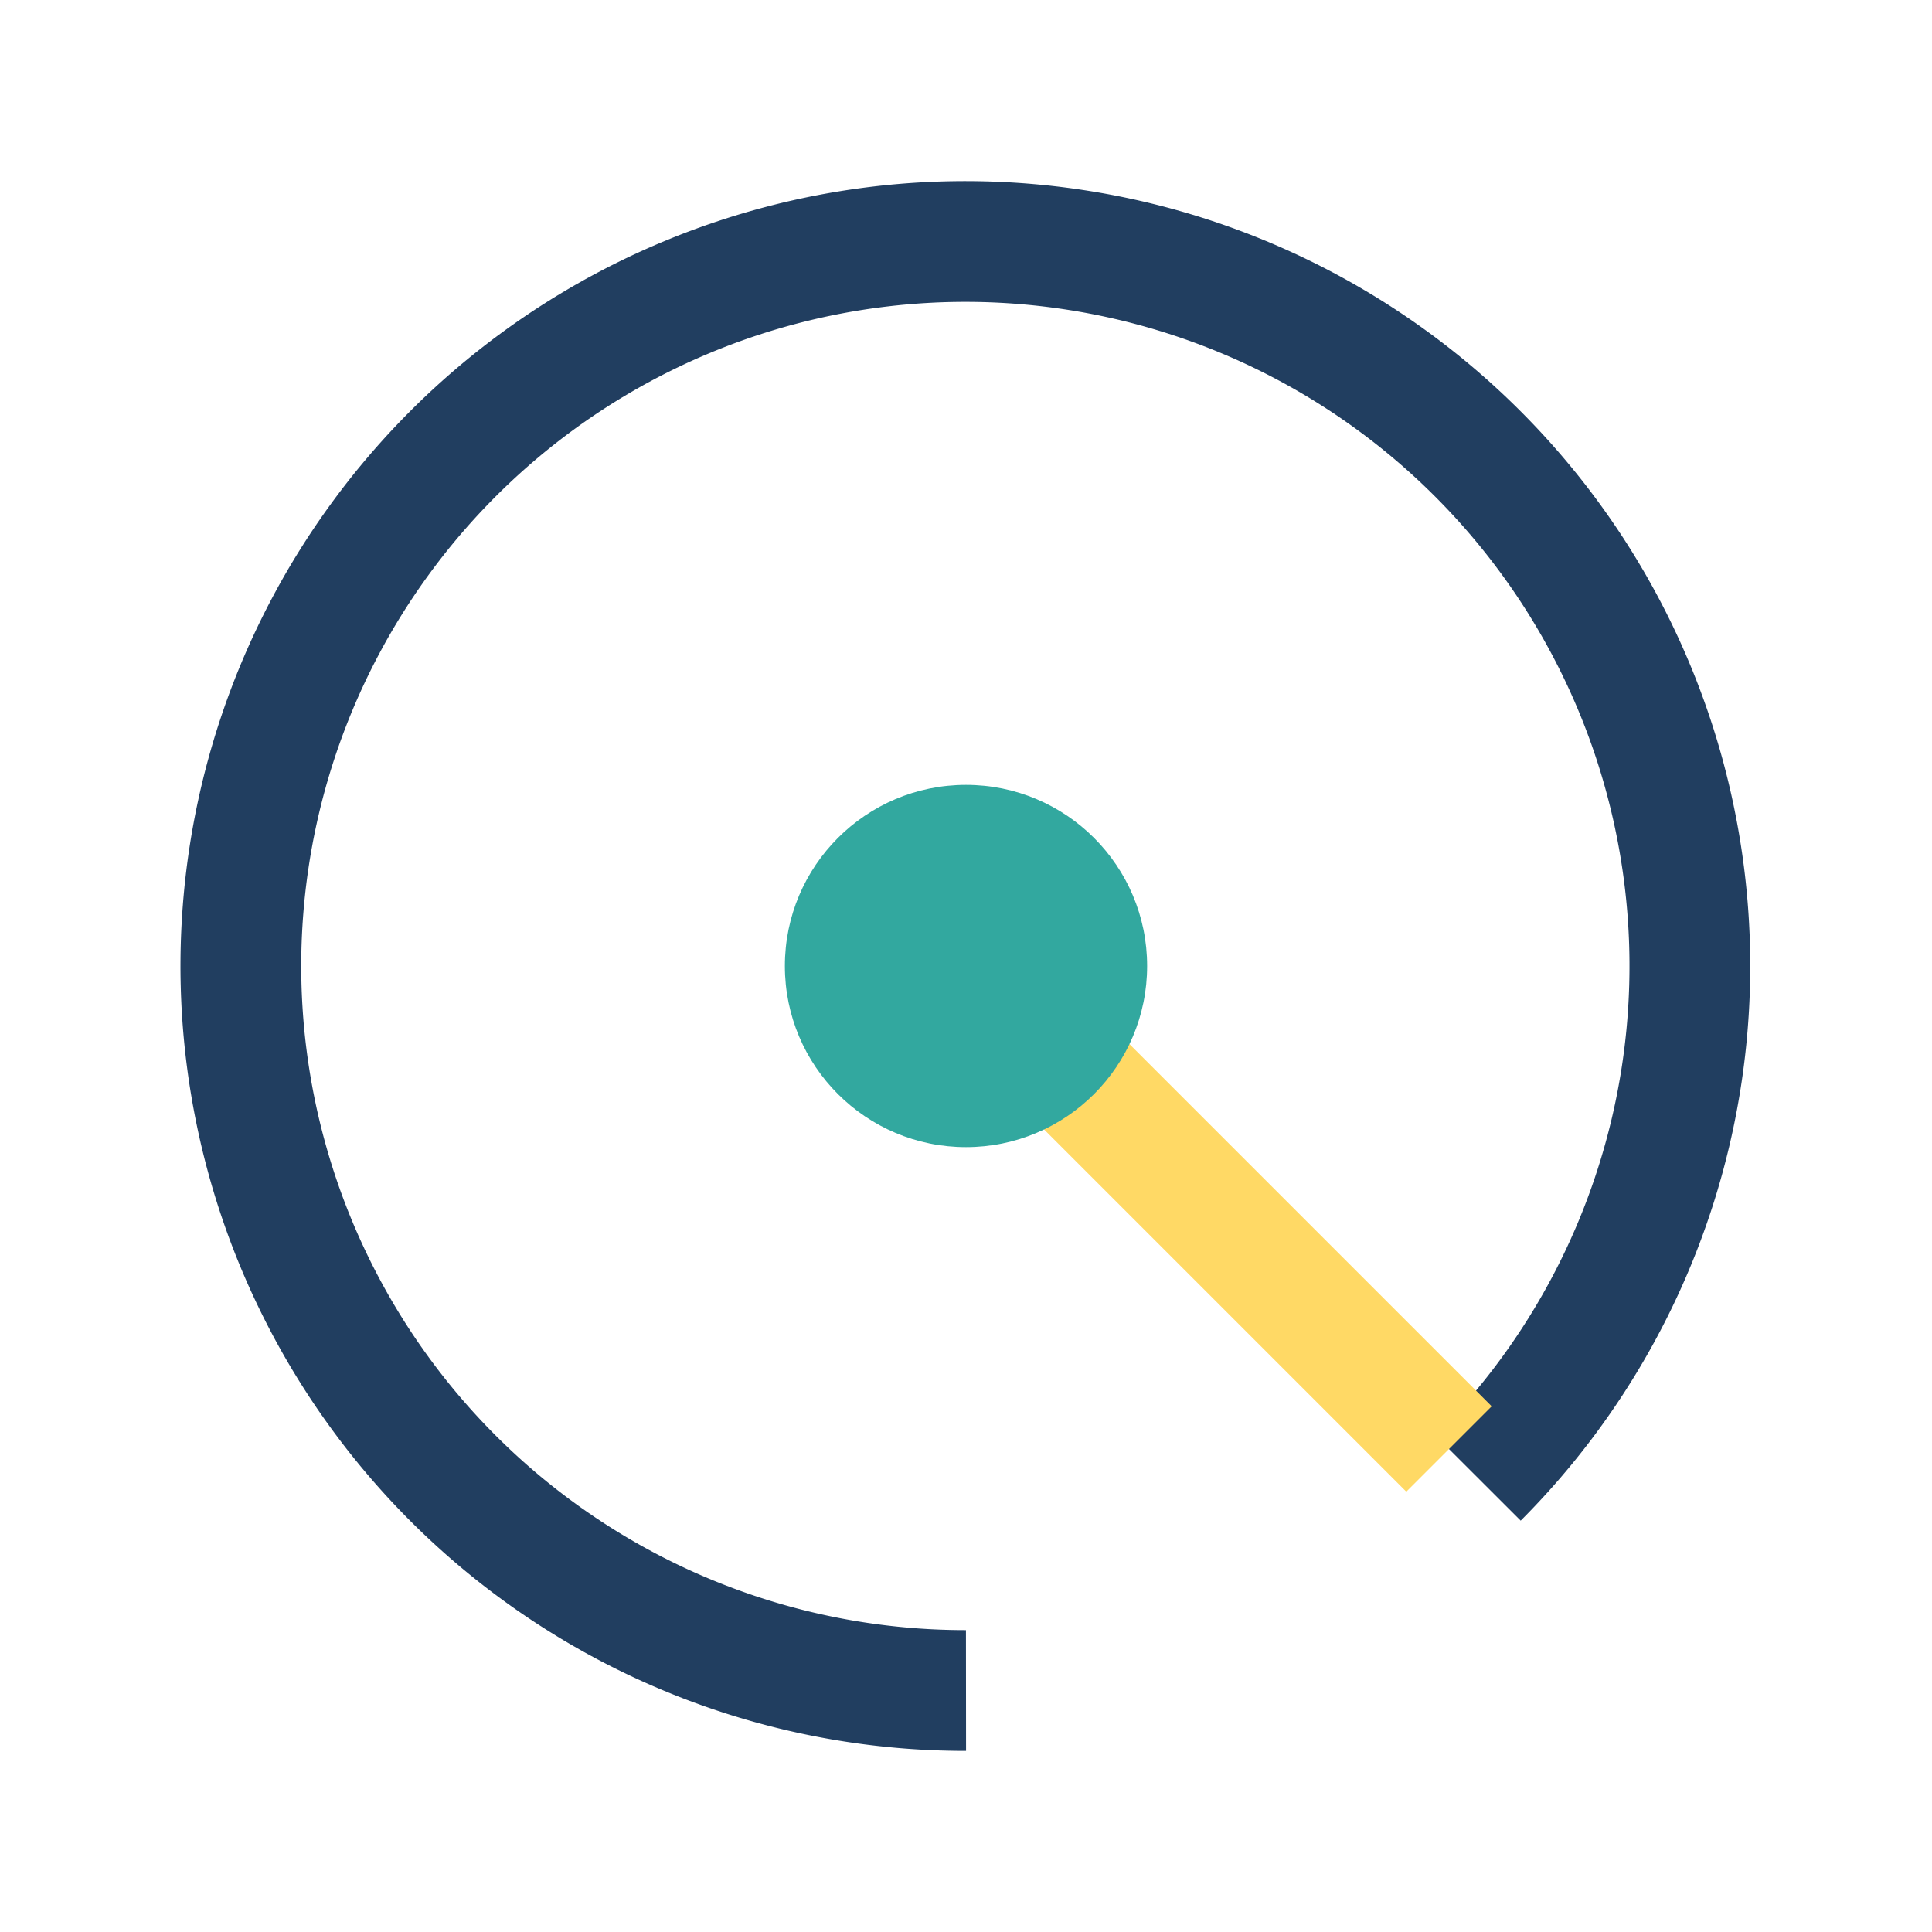
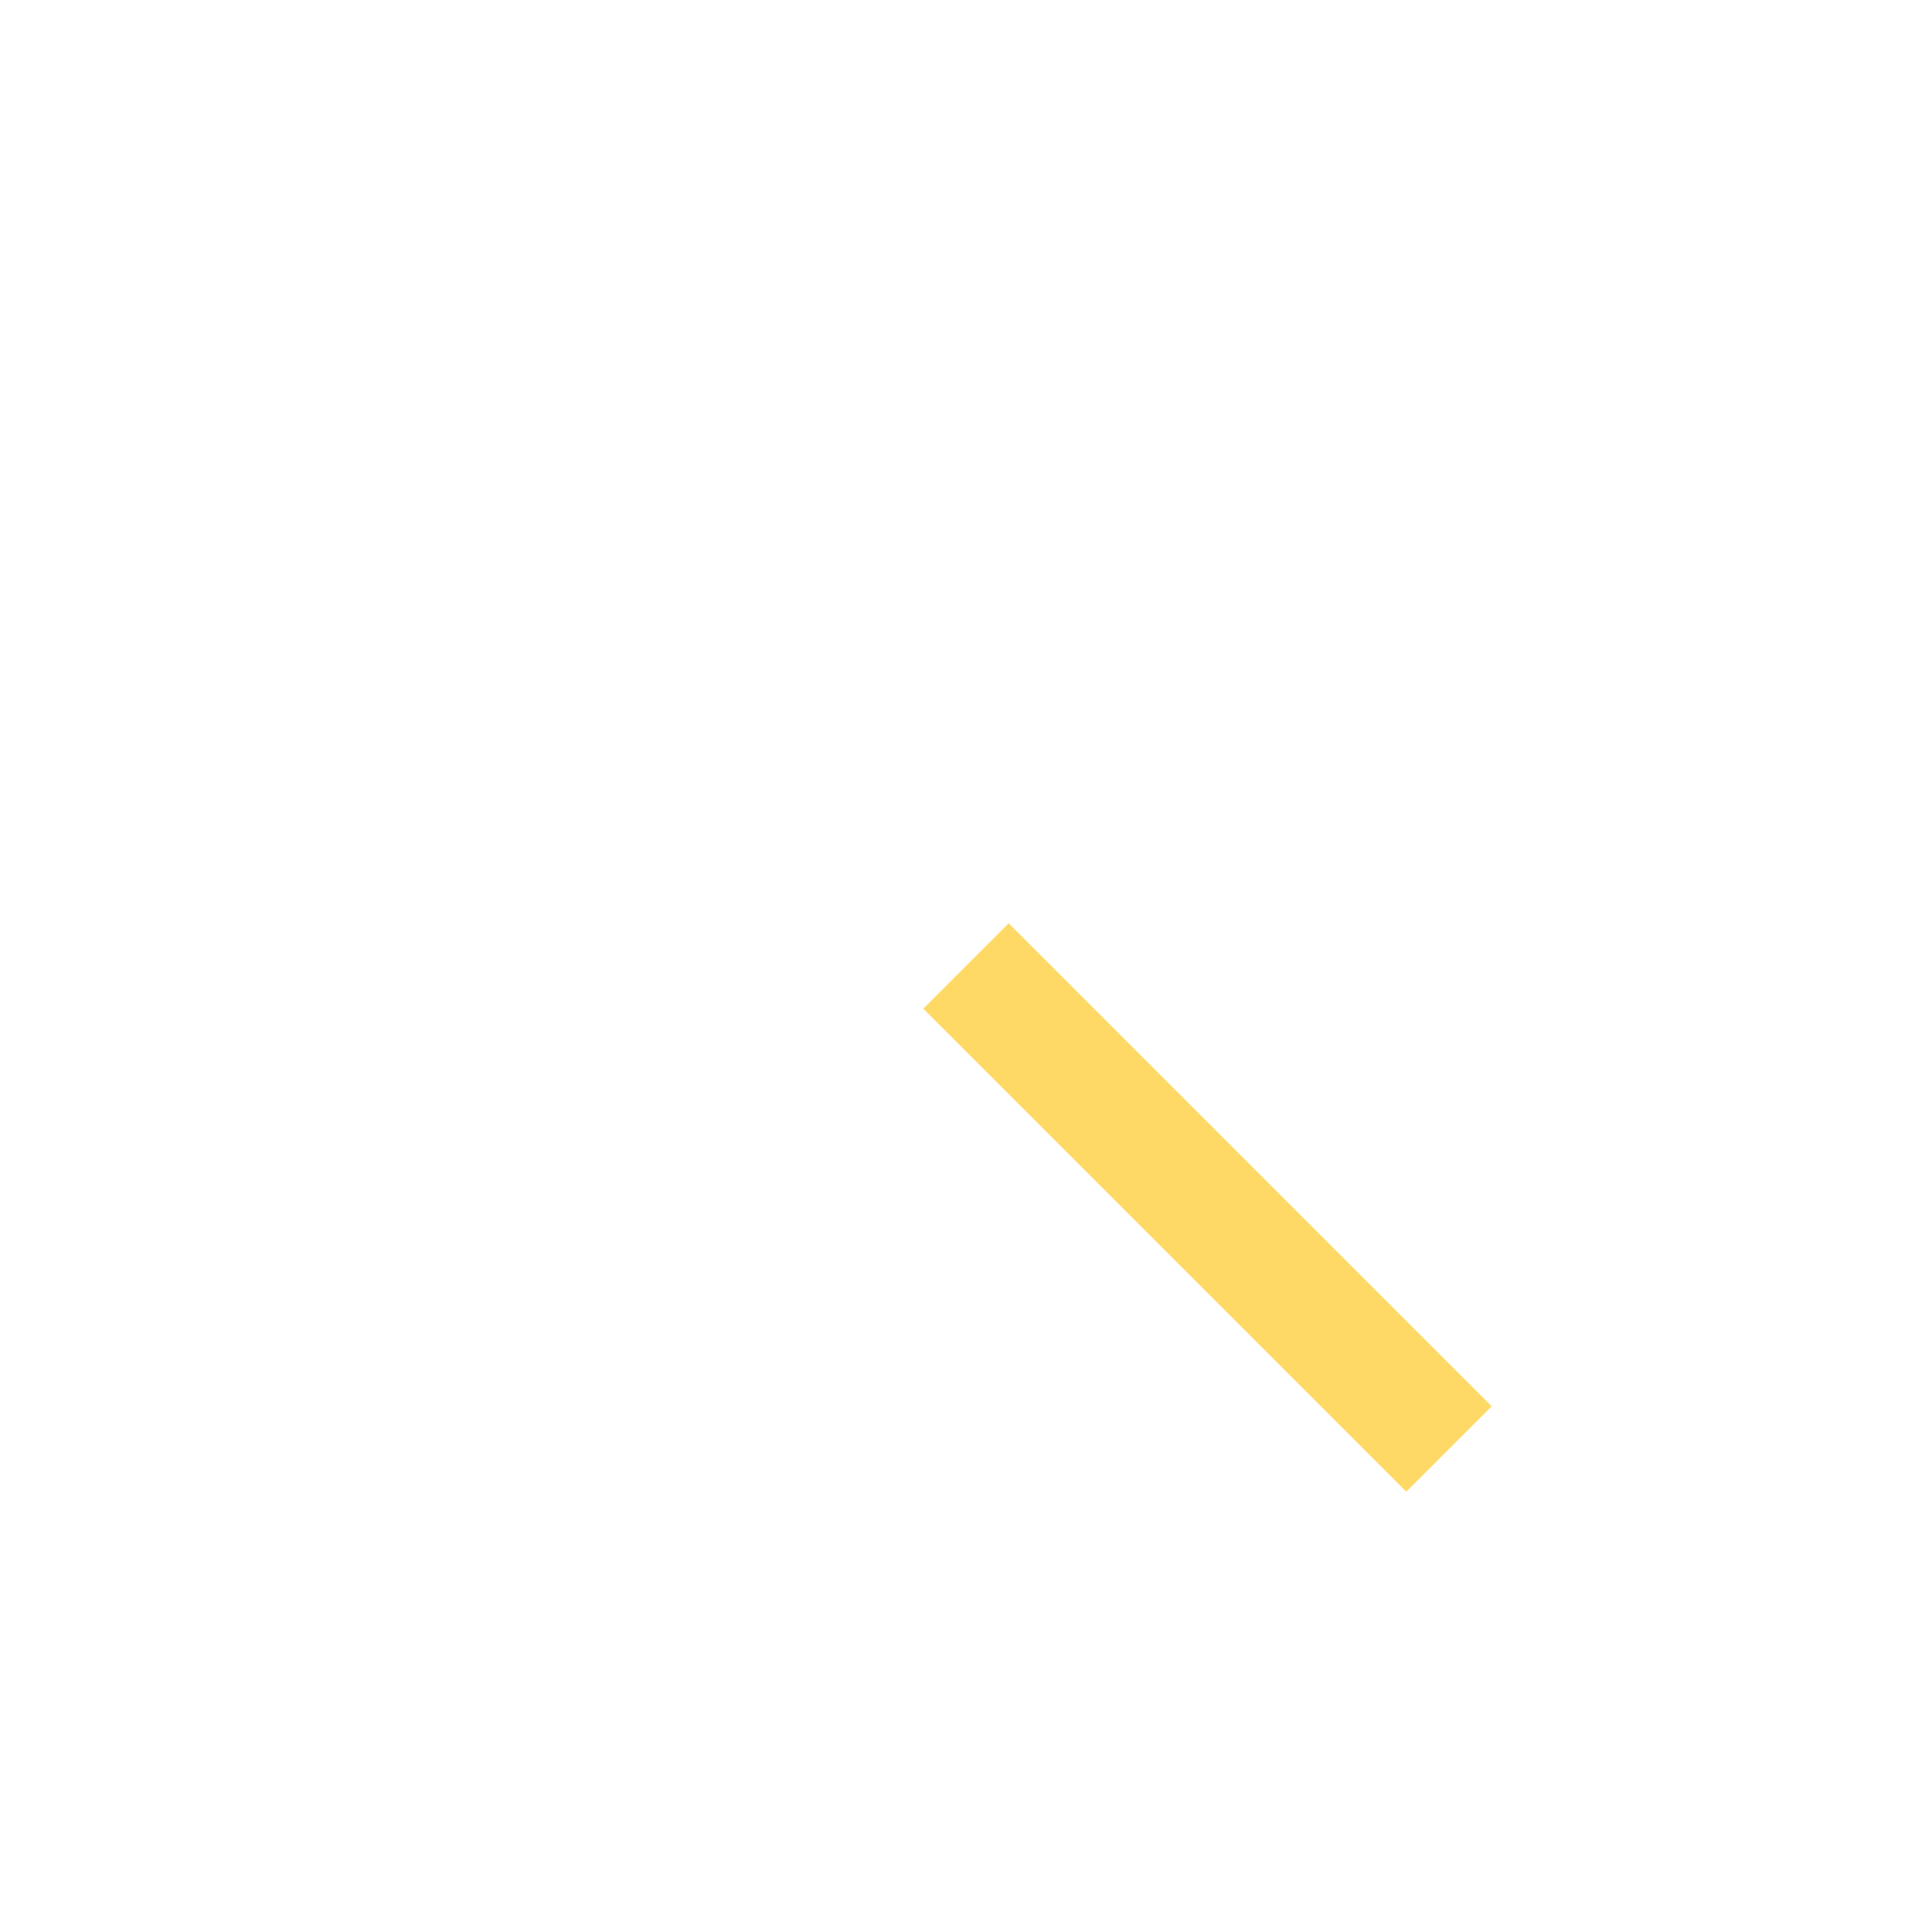
<svg xmlns="http://www.w3.org/2000/svg" width="32" height="32" viewBox="0 0 32 32">
-   <path d="M16 28a12 12 0 1 1 8.48-3.52" fill="none" stroke="#213E60" stroke-width="2" />
  <path d="M16 16l8 8" stroke="#FFD965" stroke-width="2" />
-   <circle cx="16" cy="16" r="3" fill="#32A89F" />
</svg>